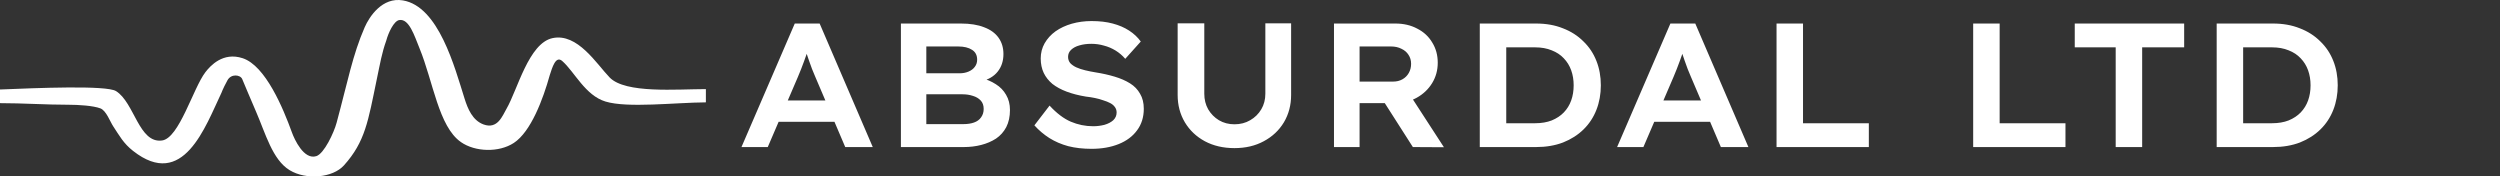
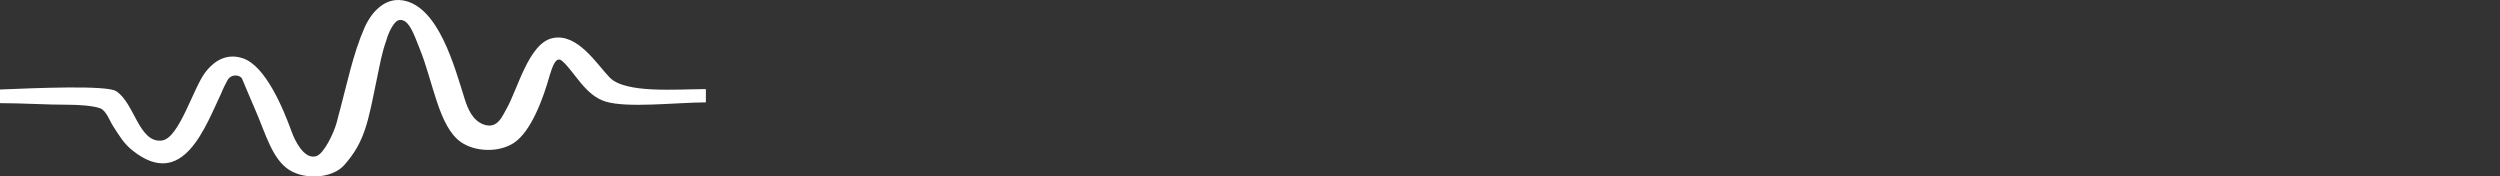
<svg xmlns="http://www.w3.org/2000/svg" width="170" height="12" viewBox="0 0 170 12" fill="none">
  <rect x="0" y="0" width="170" height="12" fill="#333333" stroke="none" />
  <g clip-path="url(#clip0_522_19)">
    <path fill-rule="evenodd" clip-rule="evenodd" d="M41.174 6.905C39.788 6.483 39.073 4.887 38.231 4.148C37.784 3.757 37.551 4.604 37.385 5.104C36.932 6.734 36.106 8.951 34.943 9.717C33.926 10.386 32.309 10.337 31.342 9.661C29.821 8.599 29.462 5.562 28.524 3.275C28.179 2.433 27.819 1.249 27.147 1.364C26.781 1.427 26.409 2.228 26.267 2.755C25.957 3.63 25.863 4.244 25.613 5.431C25.034 8.225 24.836 9.637 23.389 11.245C22.631 12.088 20.835 12.265 19.695 11.572C18.526 10.862 18.054 9.07 17.409 7.588C17.02 6.694 16.679 5.866 16.47 5.376C16.342 5.077 15.717 4.999 15.468 5.459C15.12 6.1 15.066 6.305 15.061 6.305C13.961 8.614 12.46 12.938 9.049 10.262C8.385 9.742 8.121 9.224 7.703 8.597C7.486 8.273 7.225 7.52 6.826 7.369C6.335 7.184 5.335 7.123 4.665 7.123C3.11 7.123 1.555 7.014 0 7.014C0 6.468 0 6.632 0 6.086C2.464 5.985 7.232 5.784 7.89 6.195C9.147 6.98 9.441 9.769 11.021 9.553C12.186 9.393 13.13 6.002 13.965 4.912C14.302 4.472 15.163 3.517 16.501 3.958C18.059 4.47 19.262 7.379 19.851 9.006C20.02 9.473 20.664 10.89 21.511 10.617C22.04 10.446 22.707 9.024 22.888 8.351C23.654 5.518 23.977 3.737 24.798 1.856C25.12 1.119 26 -0.21 27.397 0.027C29.831 0.438 30.914 4.565 31.593 6.714C31.81 7.401 32.132 8.186 32.877 8.461C33.839 8.815 34.167 7.87 34.442 7.397C35.191 6.108 35.948 2.939 37.573 2.592C39.274 2.23 40.569 4.352 41.456 5.268C42.529 6.375 46.018 6.061 48 6.059C48 6.605 48 6.414 48 6.96C45.912 6.973 42.674 7.362 41.174 6.905Z" fill="white" />
-     <path d="M50.42 10L54.044 1.6H55.736L59.348 10H57.476L55.424 5.188C55.36 5.044 55.292 4.88 55.22 4.696C55.156 4.512 55.088 4.324 55.016 4.132C54.952 3.94 54.888 3.752 54.824 3.568C54.768 3.384 54.716 3.22 54.668 3.076L55.04 3.064C54.992 3.248 54.936 3.432 54.872 3.616C54.816 3.792 54.752 3.972 54.68 4.156C54.616 4.34 54.548 4.52 54.476 4.696C54.404 4.872 54.332 5.048 54.26 5.224L52.208 10H50.42ZM52.076 8.284L52.688 6.832H56.996L57.464 8.284H52.076ZM61.262 10V1.6H65.342C65.966 1.6 66.49 1.684 66.914 1.852C67.346 2.012 67.674 2.248 67.898 2.56C68.122 2.872 68.234 3.244 68.234 3.676C68.234 4.148 68.102 4.548 67.838 4.876C67.582 5.196 67.206 5.416 66.71 5.536L66.734 5.308C67.094 5.396 67.422 5.536 67.718 5.728C68.014 5.912 68.246 6.152 68.414 6.448C68.59 6.744 68.678 7.088 68.678 7.48C68.678 7.928 68.594 8.316 68.426 8.644C68.258 8.964 68.026 9.224 67.73 9.424C67.434 9.616 67.098 9.76 66.722 9.856C66.354 9.952 65.958 10 65.534 10H61.262ZM62.99 8.44H65.51C65.79 8.44 66.03 8.404 66.23 8.332C66.438 8.26 66.598 8.144 66.71 7.984C66.83 7.824 66.89 7.632 66.89 7.408C66.89 7.168 66.822 6.976 66.686 6.832C66.55 6.688 66.374 6.584 66.158 6.52C65.942 6.448 65.706 6.412 65.45 6.412H62.99V8.44ZM62.99 4.984H65.246C65.478 4.984 65.686 4.944 65.87 4.864C66.054 4.784 66.194 4.676 66.29 4.54C66.394 4.404 66.446 4.244 66.446 4.06C66.446 3.756 66.33 3.532 66.098 3.388C65.866 3.236 65.55 3.16 65.15 3.16H62.99V4.984ZM74.225 10.12C73.641 10.12 73.114 10.06 72.641 9.94C72.169 9.812 71.742 9.628 71.358 9.388C70.981 9.148 70.641 8.86 70.338 8.524L71.37 7.18C71.85 7.7 72.329 8.064 72.809 8.272C73.297 8.48 73.805 8.584 74.334 8.584C74.597 8.584 74.853 8.552 75.102 8.488C75.35 8.416 75.549 8.312 75.701 8.176C75.853 8.032 75.93 7.856 75.93 7.648C75.93 7.504 75.889 7.38 75.809 7.276C75.737 7.172 75.633 7.084 75.498 7.012C75.362 6.94 75.201 6.876 75.017 6.82C74.841 6.756 74.653 6.704 74.454 6.664C74.261 6.624 74.058 6.592 73.841 6.568C73.353 6.488 72.918 6.376 72.534 6.232C72.15 6.088 71.826 5.912 71.561 5.704C71.305 5.488 71.109 5.24 70.974 4.96C70.838 4.672 70.769 4.344 70.769 3.976C70.769 3.6 70.858 3.256 71.034 2.944C71.218 2.624 71.466 2.352 71.778 2.128C72.097 1.904 72.466 1.732 72.882 1.612C73.305 1.492 73.754 1.432 74.225 1.432C74.769 1.432 75.249 1.488 75.665 1.6C76.09 1.712 76.462 1.872 76.781 2.08C77.102 2.288 77.365 2.536 77.573 2.824L76.517 4C76.326 3.776 76.106 3.588 75.858 3.436C75.609 3.284 75.346 3.172 75.066 3.1C74.793 3.02 74.51 2.98 74.213 2.98C73.909 2.98 73.638 3.016 73.397 3.088C73.165 3.152 72.978 3.252 72.834 3.388C72.698 3.516 72.629 3.676 72.629 3.868C72.629 4.028 72.677 4.168 72.773 4.288C72.877 4.4 73.013 4.496 73.181 4.576C73.358 4.656 73.561 4.724 73.793 4.78C74.025 4.836 74.266 4.884 74.513 4.924C74.969 4.996 75.397 5.092 75.797 5.212C76.198 5.332 76.546 5.484 76.841 5.668C77.138 5.852 77.365 6.088 77.525 6.376C77.694 6.656 77.778 6.996 77.778 7.396C77.778 7.964 77.626 8.452 77.322 8.86C77.025 9.268 76.609 9.58 76.073 9.796C75.537 10.012 74.921 10.12 74.225 10.12ZM83.944 10.072C83.184 10.072 82.512 9.916 81.928 9.604C81.352 9.292 80.9 8.864 80.572 8.32C80.244 7.768 80.08 7.148 80.08 6.46V1.588H81.892V6.376C81.892 6.768 81.98 7.12 82.156 7.432C82.34 7.744 82.584 7.992 82.888 8.176C83.2 8.36 83.552 8.452 83.944 8.452C84.344 8.452 84.7 8.36 85.012 8.176C85.332 7.992 85.584 7.744 85.768 7.432C85.952 7.12 86.044 6.768 86.044 6.376V1.588H87.796V6.46C87.796 7.148 87.632 7.768 87.304 8.32C86.976 8.864 86.52 9.292 85.936 9.604C85.36 9.916 84.696 10.072 83.944 10.072ZM90.711 10V1.6H94.887C95.447 1.6 95.943 1.716 96.375 1.948C96.815 2.172 97.155 2.488 97.395 2.896C97.643 3.296 97.767 3.752 97.767 4.264C97.767 4.776 97.639 5.24 97.383 5.656C97.127 6.072 96.775 6.404 96.327 6.652C95.887 6.892 95.399 7.012 94.863 7.012H92.451V10H90.711ZM96.075 10L93.651 6.208L95.523 5.908L98.187 10.012L96.075 10ZM92.451 5.548H94.731C94.971 5.548 95.183 5.496 95.367 5.392C95.551 5.288 95.695 5.144 95.799 4.96C95.903 4.776 95.955 4.568 95.955 4.336C95.955 4.104 95.895 3.9 95.775 3.724C95.663 3.548 95.503 3.412 95.295 3.316C95.095 3.212 94.859 3.16 94.587 3.16H92.451V5.548ZM100.625 10V1.6H104.453C105.133 1.6 105.741 1.708 106.277 1.924C106.821 2.132 107.285 2.428 107.669 2.812C108.061 3.188 108.357 3.632 108.557 4.144C108.757 4.648 108.857 5.2 108.857 5.8C108.857 6.4 108.757 6.956 108.557 7.468C108.357 7.98 108.065 8.424 107.681 8.8C107.297 9.176 106.833 9.472 106.289 9.688C105.745 9.896 105.133 10 104.453 10H100.625ZM102.425 8.692L102.233 8.38H104.393C104.817 8.38 105.193 8.316 105.521 8.188C105.849 8.052 106.121 7.872 106.337 7.648C106.561 7.416 106.729 7.144 106.841 6.832C106.953 6.52 107.009 6.176 107.009 5.8C107.009 5.432 106.953 5.092 106.841 4.78C106.729 4.468 106.561 4.196 106.337 3.964C106.121 3.732 105.849 3.552 105.521 3.424C105.193 3.288 104.817 3.22 104.393 3.22H102.197L102.425 2.932V8.692ZM109.963 10L113.587 1.6H115.279L118.891 10H117.019L114.967 5.188C114.903 5.044 114.835 4.88 114.763 4.696C114.699 4.512 114.631 4.324 114.559 4.132C114.495 3.94 114.431 3.752 114.367 3.568C114.311 3.384 114.259 3.22 114.211 3.076L114.583 3.064C114.535 3.248 114.479 3.432 114.415 3.616C114.359 3.792 114.295 3.972 114.223 4.156C114.159 4.34 114.091 4.52 114.019 4.696C113.947 4.872 113.875 5.048 113.803 5.224L111.751 10H109.963ZM111.619 8.284L112.231 6.832H116.539L117.007 8.284H111.619ZM120.805 10V1.6H122.605V8.38H127.081V10H120.805ZM134.176 10V1.6H135.976V8.38H140.452V10H134.176ZM143.867 10V3.22H141.083V1.6H148.523V3.22H145.667V10H143.867ZM150.734 10V1.6H154.562C155.242 1.6 155.85 1.708 156.386 1.924C156.93 2.132 157.394 2.428 157.778 2.812C158.17 3.188 158.466 3.632 158.666 4.144C158.866 4.648 158.966 5.2 158.966 5.8C158.966 6.4 158.866 6.956 158.666 7.468C158.466 7.98 158.174 8.424 157.79 8.8C157.406 9.176 156.942 9.472 156.398 9.688C155.854 9.896 155.242 10 154.562 10H150.734ZM152.534 8.692L152.342 8.38H154.502C154.926 8.38 155.302 8.316 155.63 8.188C155.958 8.052 156.23 7.872 156.446 7.648C156.67 7.416 156.838 7.144 156.95 6.832C157.062 6.52 157.118 6.176 157.118 5.8C157.118 5.432 157.062 5.092 156.95 4.78C156.838 4.468 156.67 4.196 156.446 3.964C156.23 3.732 155.958 3.552 155.63 3.424C155.302 3.288 154.926 3.22 154.502 3.22H152.306L152.534 2.932V8.692Z" fill="white" />
  </g>
  <defs>
    <clipPath id="clip0_522_19">
      <rect width="170" height="12" fill="white" />
    </clipPath>
  </defs>
</svg>